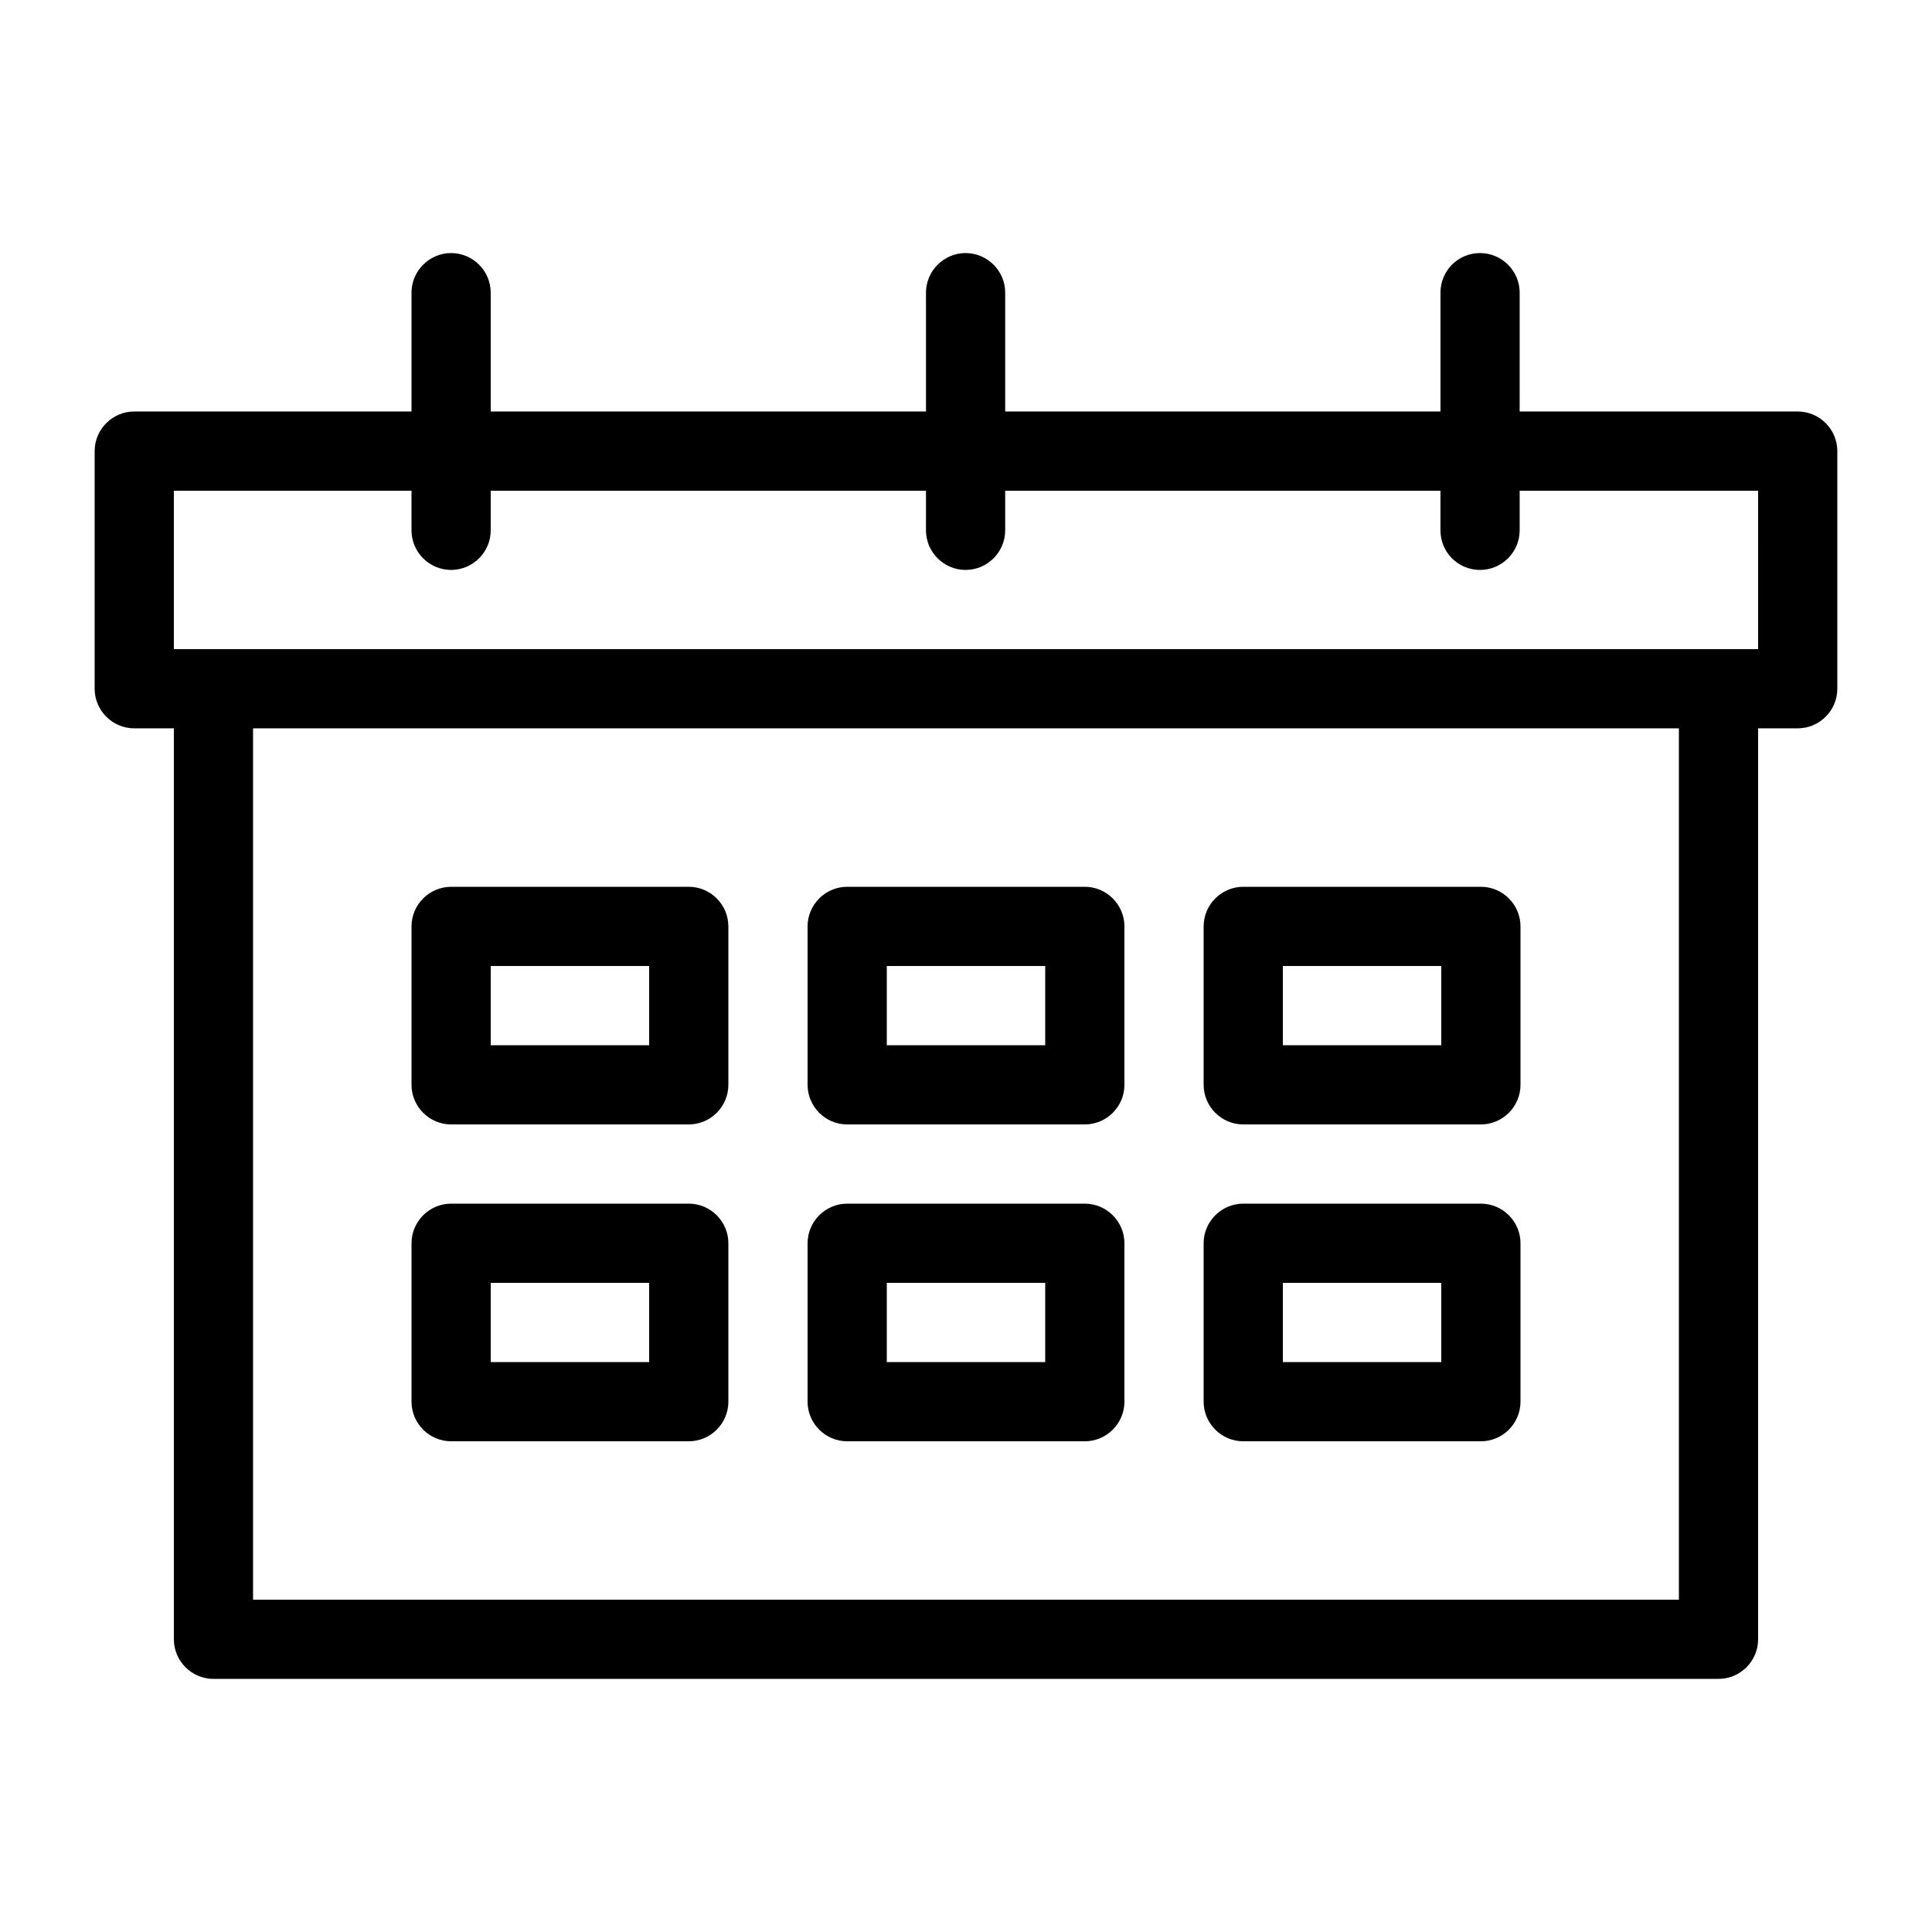
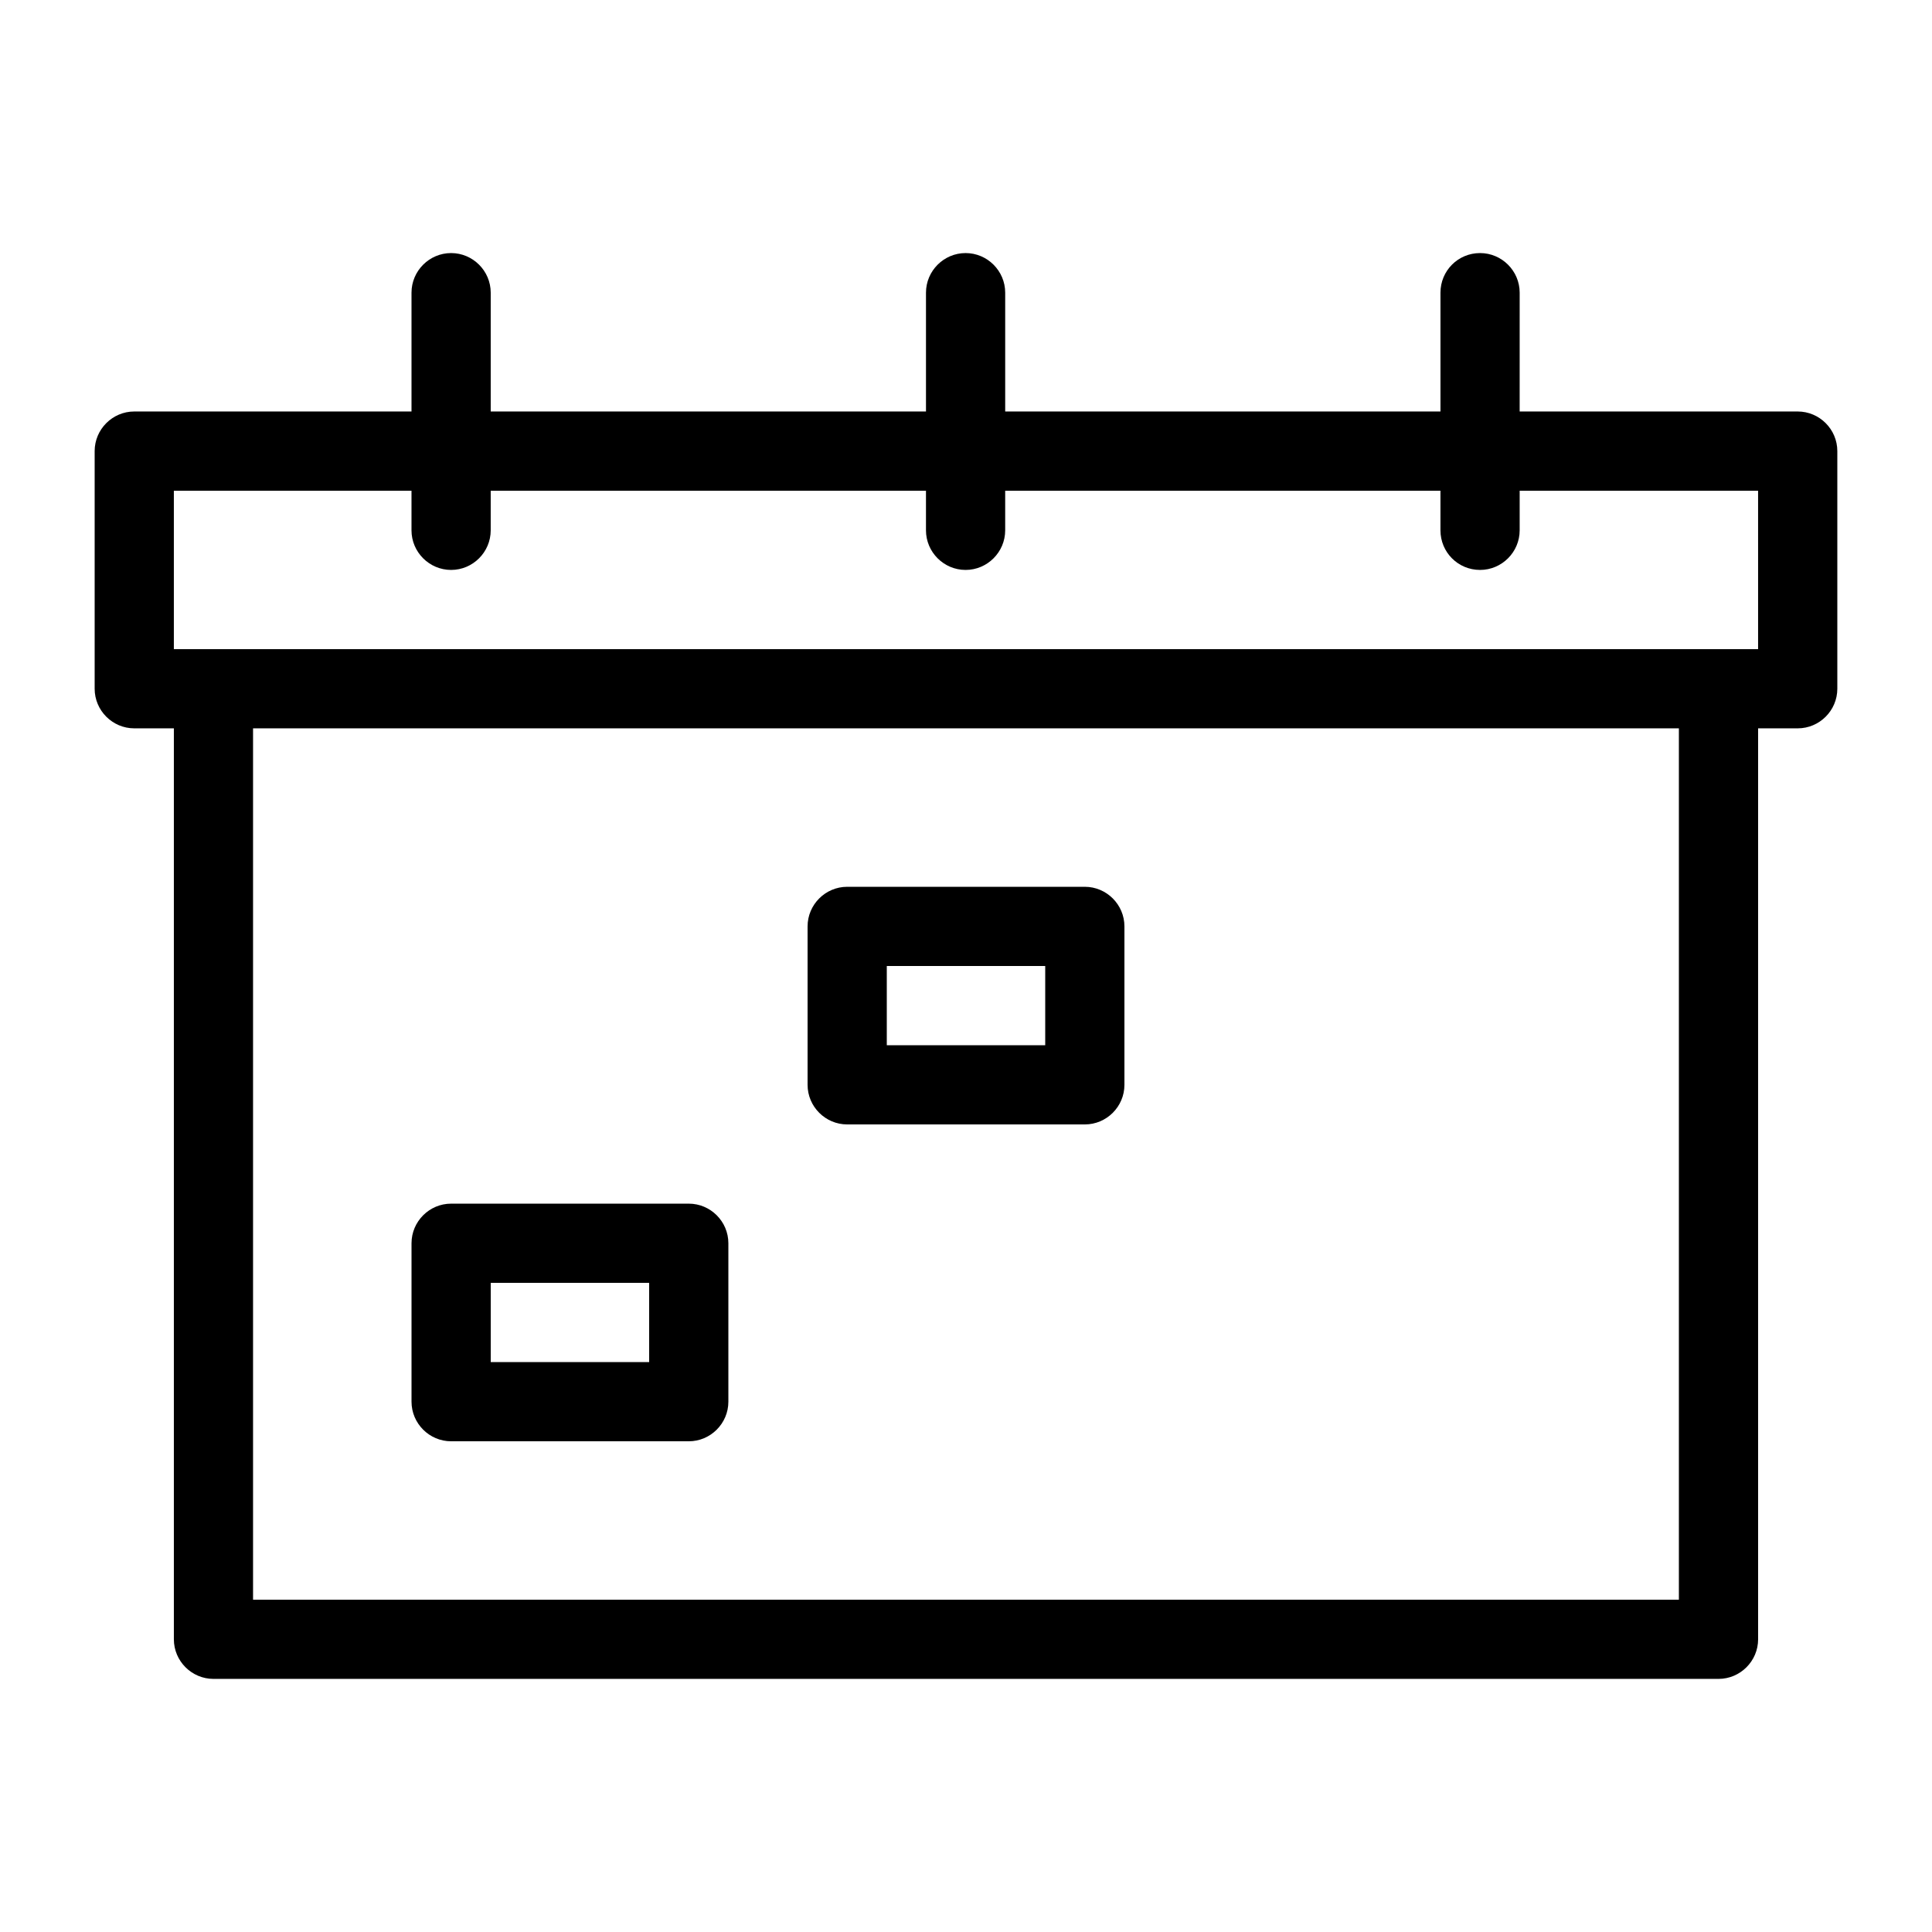
<svg xmlns="http://www.w3.org/2000/svg" fill="#000000" width="800px" height="800px" version="1.1" viewBox="144 144 512 512">
  <g>
    <path d="m620.41 253.05h-73.684l0.004-31.488c0-5.773-4.723-10.496-10.496-10.496-5.879 0-10.496 4.723-10.496 10.496v31.488h-115.35v-31.488c0-5.773-4.723-10.496-10.496-10.496-5.773 0-10.496 4.723-10.496 10.496v31.488h-115.35v-31.488c0-5.773-4.723-10.496-10.496-10.496-5.773 0-10.496 4.723-10.496 10.496v31.488h-73.473c-5.773 0-10.496 4.723-10.496 10.496v62.977c0 5.773 4.723 10.496 10.496 10.496h10.496v241.41c0 5.773 4.723 10.496 10.496 10.496h398.85c5.773 0 10.496-4.723 10.496-10.496v-241.41h10.496c5.773 0 10.496-4.723 10.496-10.496v-62.977c0-5.773-4.723-10.496-10.496-10.496zm-31.488 314.88h-377.86v-230.91h377.86zm20.992-251.9h-419.84v-41.984h62.977v10.496c0 5.773 4.723 10.496 10.496 10.496 5.773 0 10.496-4.723 10.496-10.496v-10.496h115.35v10.496c0 5.773 4.723 10.496 10.496 10.496 5.773 0 10.496-4.723 10.496-10.496v-10.496h115.35v10.496c0 5.773 4.617 10.496 10.496 10.496 5.773 0 10.496-4.723 10.496-10.496v-10.496h63.184z" />
-     <path d="m326.53 379.01h-62.977c-5.773 0-10.496 4.723-10.496 10.496v41.984c0 5.773 4.723 10.496 10.496 10.496h62.977c5.773 0 10.496-4.723 10.496-10.496v-41.984c0-5.773-4.723-10.496-10.496-10.496zm-10.496 41.984h-41.984v-20.992h41.984z" />
    <path d="m431.49 379.01h-62.977c-5.773 0-10.496 4.723-10.496 10.496v41.984c0 5.773 4.723 10.496 10.496 10.496h62.977c5.773 0 10.496-4.723 10.496-10.496v-41.984c0-5.773-4.727-10.496-10.496-10.496zm-10.496 41.984h-41.984v-20.992h41.984z" />
-     <path d="m536.45 379.01h-62.977c-5.773 0-10.496 4.723-10.496 10.496v41.984c0 5.773 4.723 10.496 10.496 10.496h62.977c5.773 0 10.496-4.723 10.496-10.496v-41.984c0-5.773-4.723-10.496-10.496-10.496zm-10.496 41.984h-41.984v-20.992h41.984z" />
    <path d="m326.53 462.98h-62.977c-5.773 0-10.496 4.723-10.496 10.496v41.984c0 5.773 4.723 10.496 10.496 10.496h62.977c5.773 0 10.496-4.723 10.496-10.496v-41.984c0-5.773-4.723-10.496-10.496-10.496zm-10.496 41.98h-41.984v-20.992h41.984z" />
-     <path d="m431.49 462.98h-62.977c-5.773 0-10.496 4.723-10.496 10.496v41.984c0 5.773 4.723 10.496 10.496 10.496h62.977c5.773 0 10.496-4.723 10.496-10.496v-41.984c0-5.773-4.727-10.496-10.496-10.496zm-10.496 41.98h-41.984v-20.992h41.984z" />
-     <path d="m536.45 462.98h-62.977c-5.773 0-10.496 4.723-10.496 10.496v41.984c0 5.773 4.723 10.496 10.496 10.496h62.977c5.773 0 10.496-4.723 10.496-10.496v-41.984c0-5.773-4.723-10.496-10.496-10.496zm-10.496 41.98h-41.984v-20.992h41.984z" />
  </g>
</svg>